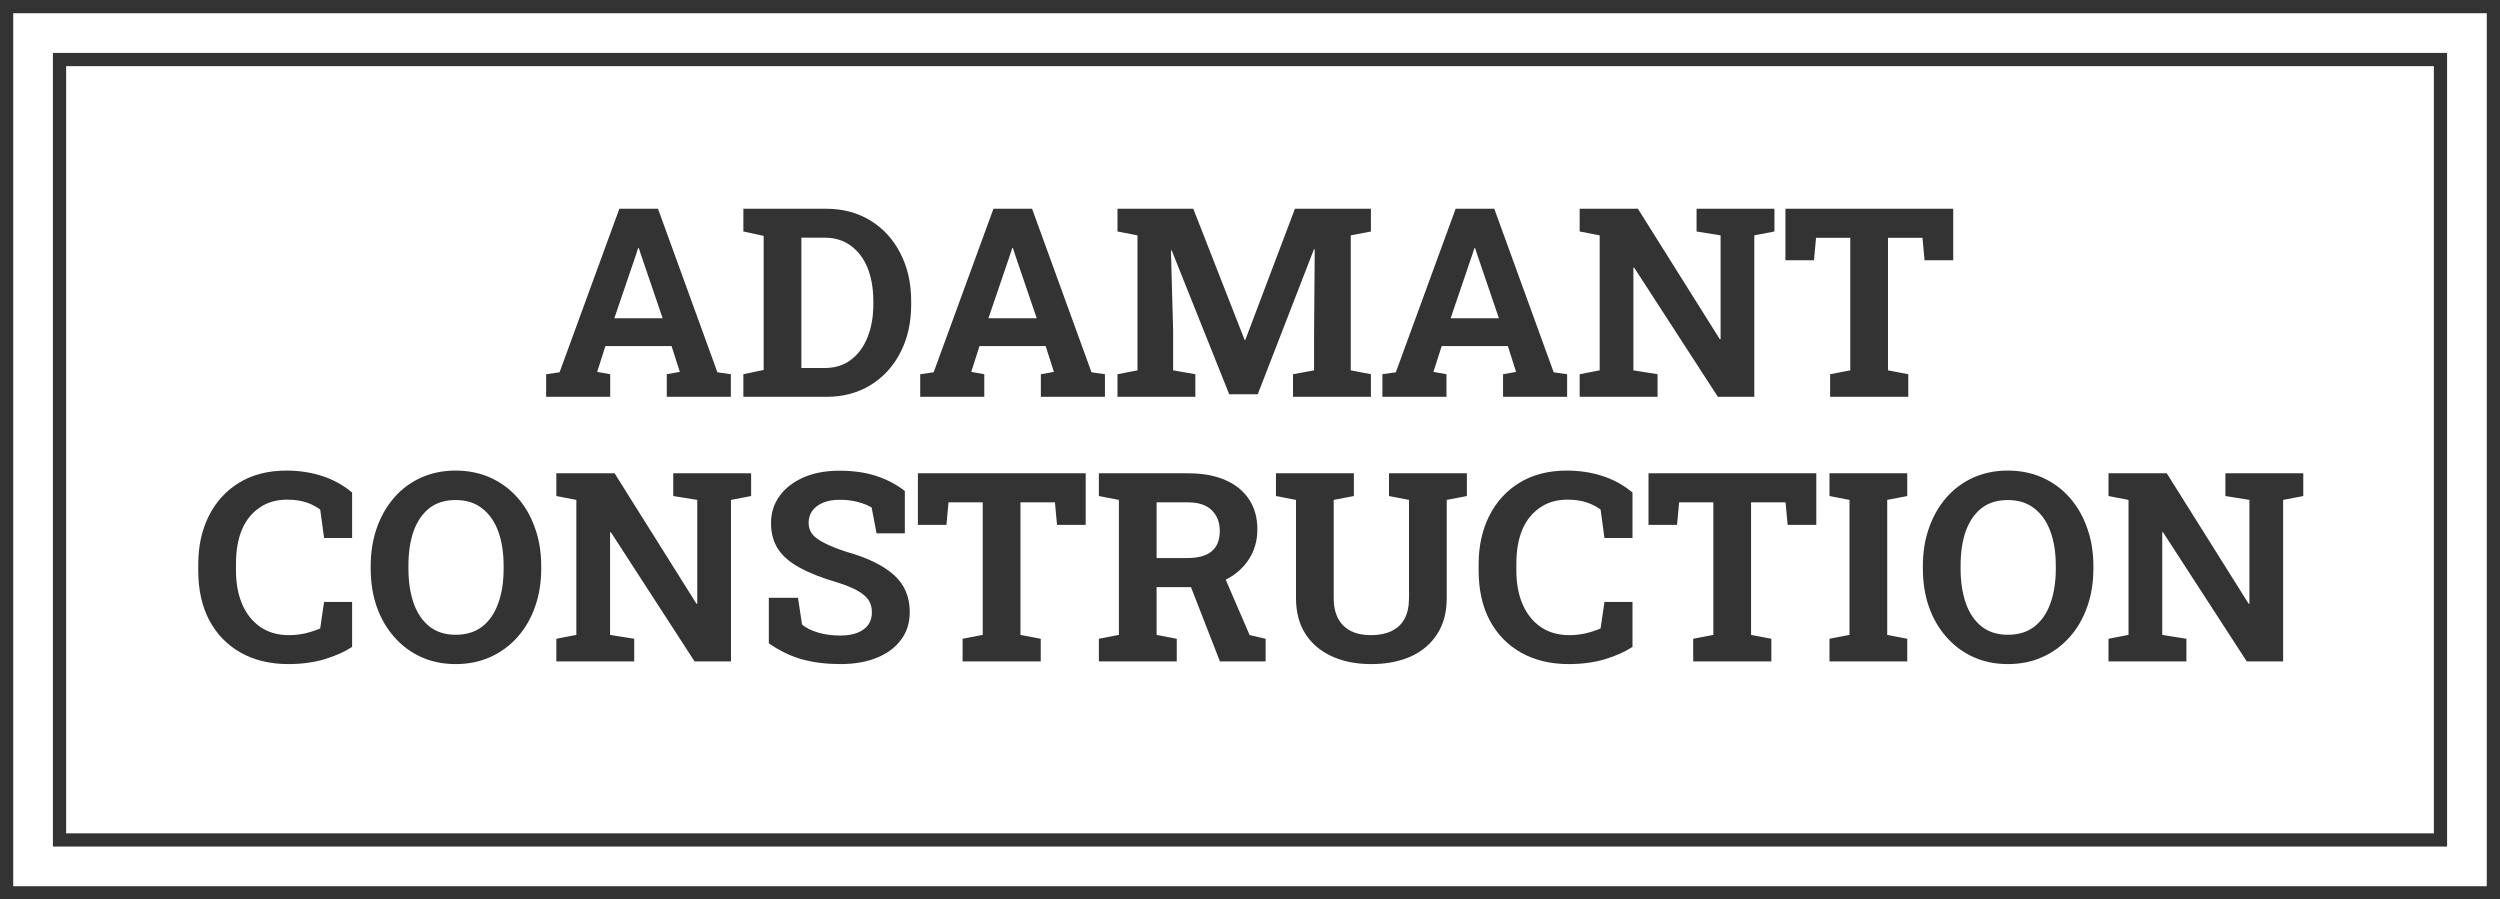
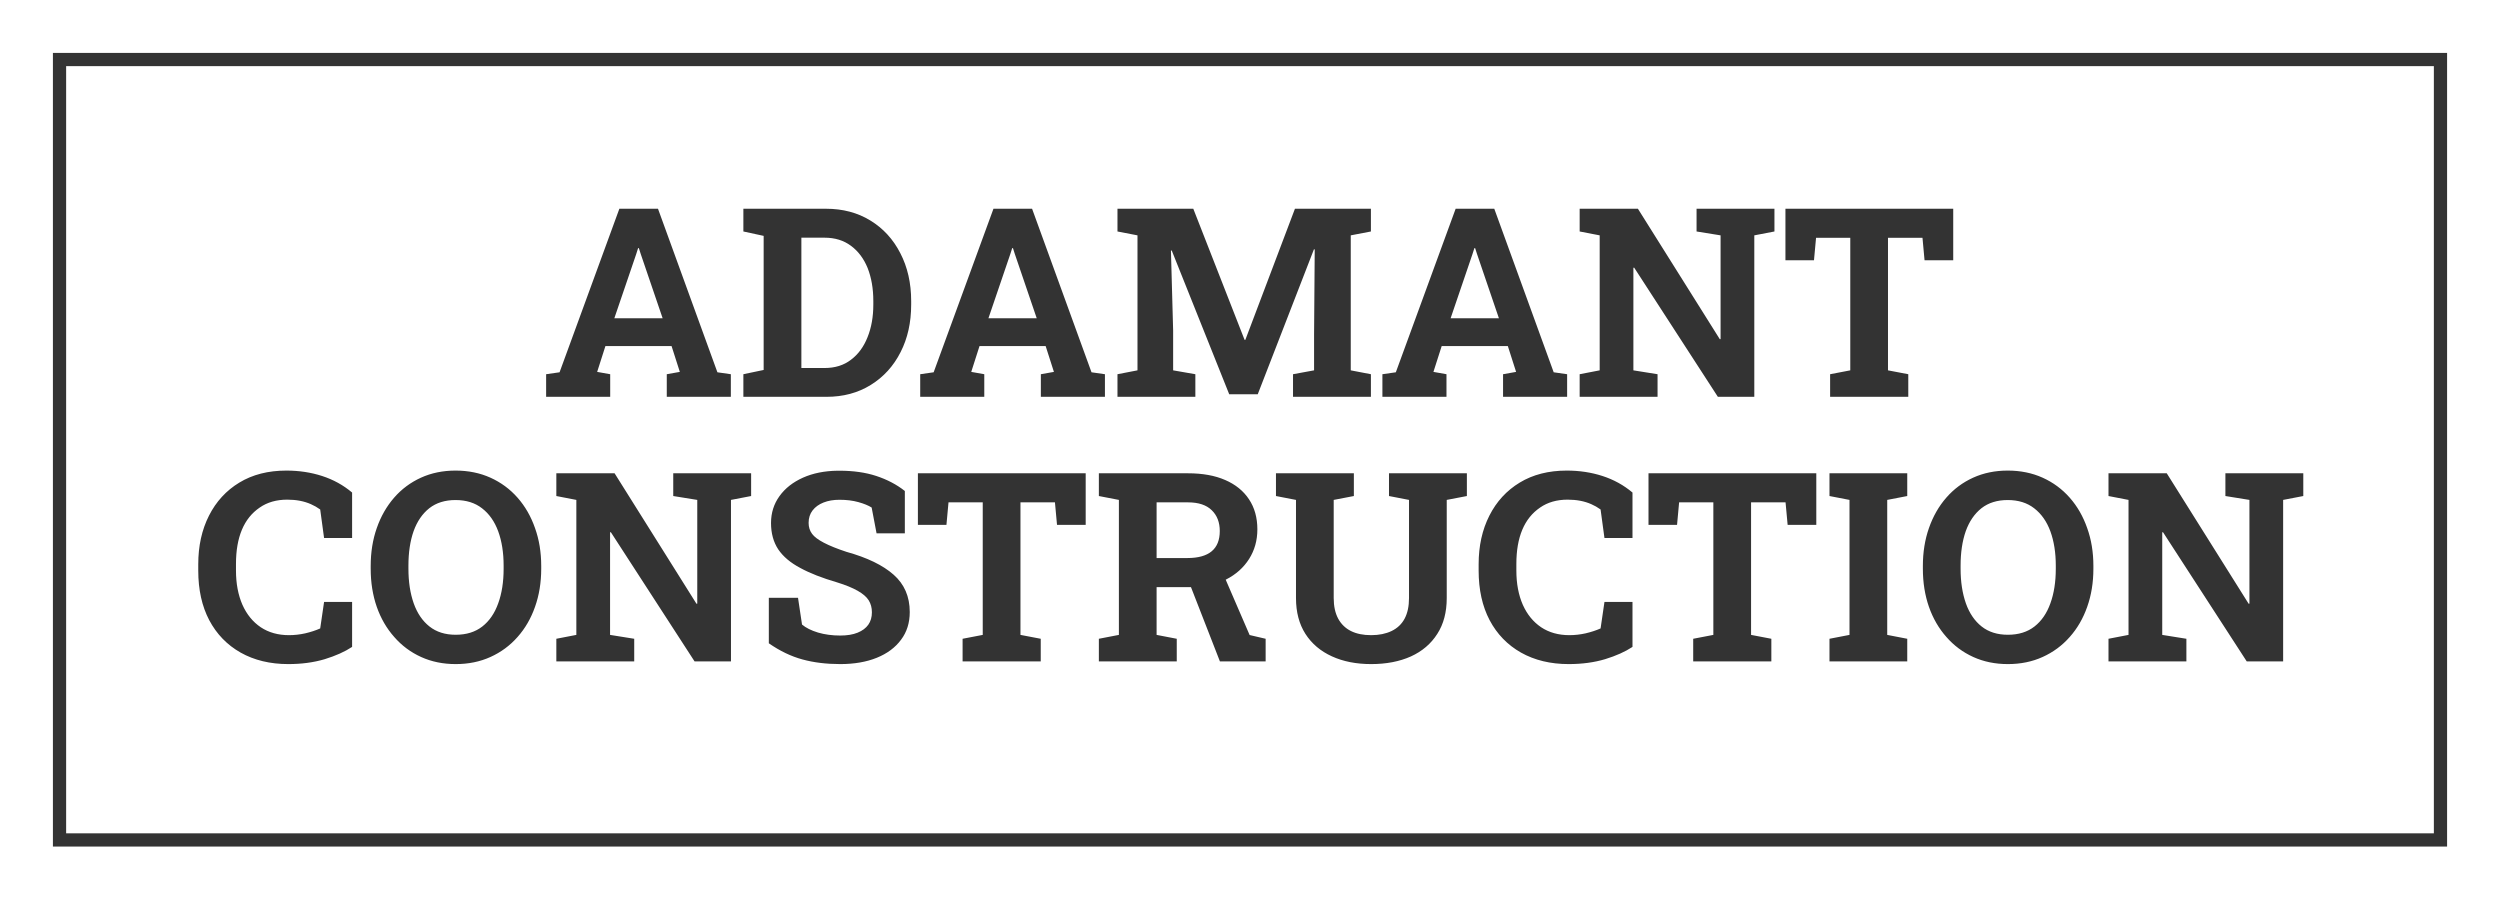
<svg xmlns="http://www.w3.org/2000/svg" width="189" height="68" viewBox="0 0 189 68" fill="none">
-   <rect x="0.5" y="0.5" width="188" height="67" stroke="#333333" />
  <rect x="4.5" y="4.5" width="180" height="59" stroke="#333333" />
-   <path d="M45.77 26.162L45.145 28.115L46.131 28.291V30H41.287V28.291L42.303 28.145L46.824 15.781H49.744L54.236 28.145L55.252 28.291V30H50.408V28.291L51.395 28.115L50.77 26.162H45.77ZM48.435 19.189L48.299 18.76H48.24L48.094 19.219L46.443 24.062H50.096L48.435 19.189ZM62.478 30H56.199V28.291L57.732 27.969V17.832L56.199 17.5V15.781H62.44C63.715 15.781 64.835 16.078 65.799 16.67C66.769 17.262 67.524 18.086 68.064 19.141C68.611 20.195 68.885 21.403 68.885 22.764V23.027C68.885 24.381 68.618 25.579 68.084 26.621C67.55 27.676 66.798 28.503 65.828 29.102C64.865 29.701 63.748 30 62.478 30ZM62.332 17.969H60.584V27.822H62.332C63.126 27.822 63.794 27.614 64.334 27.197C64.881 26.787 65.297 26.221 65.584 25.498C65.877 24.775 66.023 23.952 66.023 23.027V22.754C66.023 21.823 65.88 20.993 65.594 20.264C65.301 19.547 64.881 18.988 64.334 18.584C63.787 18.174 63.12 17.969 62.332 17.969ZM74.051 26.162L73.426 28.115L74.412 28.291V30H69.568V28.291L70.584 28.145L75.106 15.781H78.025L82.518 28.145L83.533 28.291V30H78.689V28.291L79.676 28.115L79.051 26.162H74.051ZM76.717 19.189L76.58 18.76H76.522L76.375 19.219L74.725 24.062H78.377L76.717 19.189ZM88.689 24.98V27.998L90.369 28.291V30H84.481V28.291L85.994 27.998V17.793L84.481 17.5V15.781H90.213L94.09 25.693H94.148L97.898 15.781H103.641V17.5L102.117 17.793V27.998L103.641 28.291V30H97.752V28.291L99.344 27.998V25.273L99.393 18.857L99.334 18.848L95.086 29.805H92.928L88.582 18.936L88.523 18.945L88.689 24.98ZM108.992 26.162L108.367 28.115L109.354 28.291V30H104.51V28.291L105.525 28.145L110.047 15.781H112.967L117.459 28.145L118.475 28.291V30H113.631V28.291L114.617 28.115L113.992 26.162H108.992ZM111.658 19.189L111.521 18.76H111.463L111.316 19.219L109.666 24.062H113.318L111.658 19.189ZM123.484 20.244V27.998L125.311 28.291V30H119.422V28.291L120.936 27.998V17.793L119.422 17.5V15.781H123.826L130.018 25.645L130.076 25.635V17.793L128.26 17.5V15.781H134.148V17.5L132.625 17.793V30H129.871L123.543 20.234L123.484 20.244ZM142.732 17.979V27.998L144.266 28.291V30H138.357V28.291L139.881 27.998V17.979H137.293L137.137 19.678H134.979V15.781H147.664V19.678H145.496L145.34 17.979H142.732ZM21.795 50.205C20.421 50.205 19.22 49.915 18.191 49.336C17.169 48.757 16.378 47.94 15.818 46.885C15.265 45.83 14.988 44.58 14.988 43.135V42.656C14.988 41.276 15.258 40.052 15.799 38.984C16.339 37.917 17.104 37.083 18.094 36.484C19.09 35.879 20.275 35.576 21.648 35.576C22.612 35.576 23.514 35.713 24.354 35.986C25.2 36.26 25.955 36.676 26.619 37.236V40.674H24.5L24.207 38.516C23.979 38.353 23.745 38.219 23.504 38.115C22.99 37.887 22.394 37.773 21.717 37.773C20.903 37.773 20.21 37.972 19.637 38.369C18.439 39.183 17.84 40.605 17.84 42.637V43.135C17.84 44.118 18.003 44.98 18.328 45.723C18.654 46.452 19.116 47.018 19.715 47.422C20.314 47.819 21.023 48.018 21.844 48.018C22.254 48.018 22.664 47.972 23.074 47.881C23.491 47.783 23.869 47.66 24.207 47.51L24.5 45.508H26.619V48.906C26.066 49.271 25.376 49.58 24.549 49.834C23.722 50.081 22.804 50.205 21.795 50.205ZM34.451 50.205C33.494 50.205 32.622 50.026 31.834 49.668C31.046 49.31 30.369 48.805 29.803 48.154C29.23 47.51 28.79 46.751 28.484 45.879C28.178 45 28.025 44.04 28.025 42.998V42.783C28.025 41.748 28.178 40.794 28.484 39.922C28.79 39.043 29.227 38.278 29.793 37.627C30.359 36.976 31.037 36.471 31.824 36.113C32.612 35.755 33.484 35.576 34.441 35.576C35.405 35.576 36.284 35.755 37.078 36.113C37.872 36.471 38.556 36.976 39.129 37.627C39.702 38.278 40.141 39.043 40.447 39.922C40.76 40.794 40.916 41.748 40.916 42.783V42.998C40.916 44.04 40.76 45 40.447 45.879C40.141 46.751 39.702 47.51 39.129 48.154C38.556 48.805 37.872 49.31 37.078 49.668C36.29 50.026 35.415 50.205 34.451 50.205ZM34.451 47.988C35.258 47.988 35.929 47.78 36.463 47.363C36.997 46.947 37.397 46.364 37.664 45.615C37.938 44.867 38.074 43.994 38.074 42.998V42.764C38.074 41.781 37.938 40.915 37.664 40.166C37.391 39.424 36.984 38.844 36.443 38.428C35.91 38.011 35.242 37.803 34.441 37.803C33.647 37.803 32.986 38.008 32.459 38.418C31.932 38.835 31.535 39.414 31.268 40.156C31.007 40.898 30.877 41.768 30.877 42.764V42.998C30.877 43.981 31.01 44.853 31.277 45.615C31.544 46.364 31.941 46.947 32.469 47.363C32.996 47.78 33.657 47.988 34.451 47.988ZM46.121 40.244V47.998L47.947 48.291V50H42.059V48.291L43.572 47.998V37.793L42.059 37.5V35.781H46.463L52.654 45.645L52.713 45.635V37.793L50.897 37.5V35.781H56.785V37.5L55.262 37.793V50H52.508L46.18 40.234L46.121 40.244ZM63.523 50.205C62.475 50.205 61.522 50.088 60.662 49.853C59.803 49.619 58.956 49.212 58.123 48.633V45.195H60.33L60.633 47.217C60.926 47.464 61.329 47.666 61.844 47.822C62.358 47.972 62.918 48.047 63.523 48.047C64.044 48.047 64.481 47.975 64.832 47.832C65.555 47.539 65.916 47.025 65.916 46.289C65.916 45.944 65.835 45.641 65.672 45.381C65.353 44.873 64.562 44.424 63.299 44.033C62.147 43.695 61.215 43.33 60.506 42.94C59.764 42.549 59.207 42.08 58.836 41.533C58.471 40.98 58.289 40.316 58.289 39.541C58.289 38.773 58.504 38.092 58.934 37.5C59.357 36.914 59.946 36.452 60.701 36.113C61.456 35.775 62.329 35.599 63.318 35.586H63.465C64.507 35.586 65.428 35.716 66.228 35.977C67.062 36.25 67.788 36.631 68.406 37.119V40.322H66.268L65.897 38.369C65.649 38.213 65.314 38.076 64.891 37.959C64.474 37.842 63.999 37.783 63.465 37.783C63.009 37.783 62.609 37.852 62.264 37.988C61.912 38.125 61.635 38.324 61.434 38.584C61.232 38.844 61.131 39.16 61.131 39.531C61.131 39.85 61.219 40.127 61.395 40.361C61.72 40.804 62.586 41.257 63.992 41.719C65.561 42.155 66.749 42.731 67.557 43.447C68.37 44.163 68.777 45.104 68.777 46.27C68.777 47.083 68.559 47.78 68.123 48.359C67.687 48.952 67.075 49.408 66.287 49.727C65.499 50.046 64.578 50.205 63.523 50.205ZM77.147 37.978V47.998L78.68 48.291V50H72.772V48.291L74.295 47.998V37.978H71.707L71.551 39.678H69.393V35.781H82.078V39.678H79.91L79.754 37.978H77.147ZM95.682 50H92.225L90.037 44.385H87.439V47.998L88.963 48.291V50H83.074V48.291L84.588 47.998V37.793L83.074 37.5V35.781H89.812C90.913 35.781 91.85 35.95 92.625 36.289C93.406 36.628 94.005 37.113 94.422 37.744C94.845 38.376 95.057 39.134 95.057 40.02C95.057 40.853 94.848 41.598 94.432 42.256C94.015 42.913 93.436 43.431 92.693 43.809L92.664 43.828L94.471 48.008L95.682 48.291V50ZM89.812 37.978H87.439V42.188H89.764C91.398 42.188 92.215 41.507 92.215 40.147C92.215 39.489 92.013 38.965 91.609 38.574C91.206 38.177 90.607 37.978 89.812 37.978ZM103.66 50.205C102.534 50.205 101.544 50.01 100.691 49.619C99.832 49.228 99.165 48.662 98.689 47.92C98.214 47.178 97.977 46.276 97.977 45.215V37.793L96.463 37.5V35.781H102.352V37.5L100.828 37.793V45.215C100.828 45.833 100.942 46.354 101.17 46.777C101.626 47.604 102.456 48.018 103.66 48.018C104.253 48.018 104.767 47.913 105.203 47.705C106.082 47.282 106.521 46.452 106.521 45.215V37.793L105.008 37.5V35.781H110.896V37.5L109.373 37.793V45.215C109.373 46.283 109.135 47.184 108.66 47.92C108.185 48.669 107.518 49.238 106.658 49.629C105.799 50.013 104.799 50.205 103.66 50.205ZM118.592 50.205C117.218 50.205 116.017 49.915 114.988 49.336C113.966 48.757 113.175 47.94 112.615 46.885C112.062 45.83 111.785 44.58 111.785 43.135V42.656C111.785 41.276 112.055 40.052 112.596 38.984C113.136 37.917 113.901 37.083 114.891 36.484C115.887 35.879 117.072 35.576 118.445 35.576C119.409 35.576 120.311 35.713 121.15 35.986C121.997 36.26 122.752 36.676 123.416 37.236V40.674H121.297L121.004 38.516C120.776 38.353 120.542 38.219 120.301 38.115C119.786 37.887 119.191 37.773 118.514 37.773C117.7 37.773 117.007 37.972 116.434 38.369C115.236 39.183 114.637 40.605 114.637 42.637V43.135C114.637 44.118 114.799 44.98 115.125 45.723C115.451 46.452 115.913 47.018 116.512 47.422C117.111 47.819 117.82 48.018 118.641 48.018C119.051 48.018 119.461 47.972 119.871 47.881C120.288 47.783 120.665 47.66 121.004 47.51L121.297 45.508H123.416V48.906C122.863 49.271 122.173 49.58 121.346 49.834C120.519 50.081 119.601 50.205 118.592 50.205ZM132.381 37.978V47.998L133.914 48.291V50H128.006V48.291L129.529 47.998V37.978H126.941L126.785 39.678H124.627V35.781H137.312V39.678H135.145L134.988 37.978H132.381ZM142.674 37.793V47.998L144.188 48.291V50H138.309V48.291L139.822 47.998V37.793L138.309 37.5V35.781H144.188V37.5L142.674 37.793ZM151.795 50.205C150.838 50.205 149.965 50.026 149.178 49.668C148.39 49.31 147.713 48.805 147.146 48.154C146.574 47.51 146.134 46.751 145.828 45.879C145.522 45 145.369 44.04 145.369 42.998V42.783C145.369 41.748 145.522 40.794 145.828 39.922C146.134 39.043 146.57 38.278 147.137 37.627C147.703 36.976 148.38 36.471 149.168 36.113C149.956 35.755 150.828 35.576 151.785 35.576C152.749 35.576 153.628 35.755 154.422 36.113C155.216 36.471 155.9 36.976 156.473 37.627C157.046 38.278 157.485 39.043 157.791 39.922C158.104 40.794 158.26 41.748 158.26 42.783V42.998C158.26 44.04 158.104 45 157.791 45.879C157.485 46.751 157.046 47.51 156.473 48.154C155.9 48.805 155.216 49.31 154.422 49.668C153.634 50.026 152.758 50.205 151.795 50.205ZM151.795 47.988C152.602 47.988 153.273 47.78 153.807 47.363C154.34 46.947 154.741 46.364 155.008 45.615C155.281 44.867 155.418 43.994 155.418 42.998V42.764C155.418 41.781 155.281 40.915 155.008 40.166C154.734 39.424 154.327 38.844 153.787 38.428C153.253 38.011 152.586 37.803 151.785 37.803C150.991 37.803 150.33 38.008 149.803 38.418C149.275 38.835 148.878 39.414 148.611 40.156C148.351 40.898 148.221 41.768 148.221 42.764V42.998C148.221 43.981 148.354 44.853 148.621 45.615C148.888 46.364 149.285 46.947 149.812 47.363C150.34 47.78 151.001 47.988 151.795 47.988ZM163.465 40.244V47.998L165.291 48.291V50H159.402V48.291L160.916 47.998V37.793L159.402 37.5V35.781H163.807L169.998 45.645L170.057 45.635V37.793L168.24 37.5V35.781H174.129V37.5L172.605 37.793V50H169.852L163.523 40.234L163.465 40.244Z" fill="#333333" />
+   <path d="M45.77 26.162L45.145 28.115L46.131 28.291V30H41.287V28.291L42.303 28.145L46.824 15.781H49.744L54.236 28.145L55.252 28.291V30H50.408V28.291L51.395 28.115L50.77 26.162H45.77ZM48.435 19.189L48.299 18.76H48.24L48.094 19.219L46.443 24.062H50.096L48.435 19.189ZM62.478 30H56.199V28.291L57.732 27.969V17.832L56.199 17.5V15.781H62.44C63.715 15.781 64.835 16.078 65.799 16.67C66.769 17.262 67.524 18.086 68.064 19.141C68.611 20.195 68.885 21.403 68.885 22.764V23.027C68.885 24.381 68.618 25.579 68.084 26.621C67.55 27.676 66.798 28.503 65.828 29.102C64.865 29.701 63.748 30 62.478 30ZM62.332 17.969H60.584V27.822H62.332C63.126 27.822 63.794 27.614 64.334 27.197C64.881 26.787 65.297 26.221 65.584 25.498C65.877 24.775 66.023 23.952 66.023 23.027V22.754C66.023 21.823 65.88 20.993 65.594 20.264C65.301 19.547 64.881 18.988 64.334 18.584C63.787 18.174 63.12 17.969 62.332 17.969ZM74.051 26.162L73.426 28.115L74.412 28.291V30H69.568V28.291L70.584 28.145L75.106 15.781H78.025L82.518 28.145L83.533 28.291V30H78.689V28.291L79.676 28.115L79.051 26.162H74.051M76.717 19.189L76.58 18.76H76.522L76.375 19.219L74.725 24.062H78.377L76.717 19.189ZM88.689 24.98V27.998L90.369 28.291V30H84.481V28.291L85.994 27.998V17.793L84.481 17.5V15.781H90.213L94.09 25.693H94.148L97.898 15.781H103.641V17.5L102.117 17.793V27.998L103.641 28.291V30H97.752V28.291L99.344 27.998V25.273L99.393 18.857L99.334 18.848L95.086 29.805H92.928L88.582 18.936L88.523 18.945L88.689 24.98ZM108.992 26.162L108.367 28.115L109.354 28.291V30H104.51V28.291L105.525 28.145L110.047 15.781H112.967L117.459 28.145L118.475 28.291V30H113.631V28.291L114.617 28.115L113.992 26.162H108.992ZM111.658 19.189L111.521 18.76H111.463L111.316 19.219L109.666 24.062H113.318L111.658 19.189ZM123.484 20.244V27.998L125.311 28.291V30H119.422V28.291L120.936 27.998V17.793L119.422 17.5V15.781H123.826L130.018 25.645L130.076 25.635V17.793L128.26 17.5V15.781H134.148V17.5L132.625 17.793V30H129.871L123.543 20.234L123.484 20.244ZM142.732 17.979V27.998L144.266 28.291V30H138.357V28.291L139.881 27.998V17.979H137.293L137.137 19.678H134.979V15.781H147.664V19.678H145.496L145.34 17.979H142.732ZM21.795 50.205C20.421 50.205 19.22 49.915 18.191 49.336C17.169 48.757 16.378 47.94 15.818 46.885C15.265 45.83 14.988 44.58 14.988 43.135V42.656C14.988 41.276 15.258 40.052 15.799 38.984C16.339 37.917 17.104 37.083 18.094 36.484C19.09 35.879 20.275 35.576 21.648 35.576C22.612 35.576 23.514 35.713 24.354 35.986C25.2 36.26 25.955 36.676 26.619 37.236V40.674H24.5L24.207 38.516C23.979 38.353 23.745 38.219 23.504 38.115C22.99 37.887 22.394 37.773 21.717 37.773C20.903 37.773 20.21 37.972 19.637 38.369C18.439 39.183 17.84 40.605 17.84 42.637V43.135C17.84 44.118 18.003 44.98 18.328 45.723C18.654 46.452 19.116 47.018 19.715 47.422C20.314 47.819 21.023 48.018 21.844 48.018C22.254 48.018 22.664 47.972 23.074 47.881C23.491 47.783 23.869 47.66 24.207 47.51L24.5 45.508H26.619V48.906C26.066 49.271 25.376 49.58 24.549 49.834C23.722 50.081 22.804 50.205 21.795 50.205ZM34.451 50.205C33.494 50.205 32.622 50.026 31.834 49.668C31.046 49.31 30.369 48.805 29.803 48.154C29.23 47.51 28.79 46.751 28.484 45.879C28.178 45 28.025 44.04 28.025 42.998V42.783C28.025 41.748 28.178 40.794 28.484 39.922C28.79 39.043 29.227 38.278 29.793 37.627C30.359 36.976 31.037 36.471 31.824 36.113C32.612 35.755 33.484 35.576 34.441 35.576C35.405 35.576 36.284 35.755 37.078 36.113C37.872 36.471 38.556 36.976 39.129 37.627C39.702 38.278 40.141 39.043 40.447 39.922C40.76 40.794 40.916 41.748 40.916 42.783V42.998C40.916 44.04 40.76 45 40.447 45.879C40.141 46.751 39.702 47.51 39.129 48.154C38.556 48.805 37.872 49.31 37.078 49.668C36.29 50.026 35.415 50.205 34.451 50.205ZM34.451 47.988C35.258 47.988 35.929 47.78 36.463 47.363C36.997 46.947 37.397 46.364 37.664 45.615C37.938 44.867 38.074 43.994 38.074 42.998V42.764C38.074 41.781 37.938 40.915 37.664 40.166C37.391 39.424 36.984 38.844 36.443 38.428C35.91 38.011 35.242 37.803 34.441 37.803C33.647 37.803 32.986 38.008 32.459 38.418C31.932 38.835 31.535 39.414 31.268 40.156C31.007 40.898 30.877 41.768 30.877 42.764V42.998C30.877 43.981 31.01 44.853 31.277 45.615C31.544 46.364 31.941 46.947 32.469 47.363C32.996 47.78 33.657 47.988 34.451 47.988ZM46.121 40.244V47.998L47.947 48.291V50H42.059V48.291L43.572 47.998V37.793L42.059 37.5V35.781H46.463L52.654 45.645L52.713 45.635V37.793L50.897 37.5V35.781H56.785V37.5L55.262 37.793V50H52.508L46.18 40.234L46.121 40.244ZM63.523 50.205C62.475 50.205 61.522 50.088 60.662 49.853C59.803 49.619 58.956 49.212 58.123 48.633V45.195H60.33L60.633 47.217C60.926 47.464 61.329 47.666 61.844 47.822C62.358 47.972 62.918 48.047 63.523 48.047C64.044 48.047 64.481 47.975 64.832 47.832C65.555 47.539 65.916 47.025 65.916 46.289C65.916 45.944 65.835 45.641 65.672 45.381C65.353 44.873 64.562 44.424 63.299 44.033C62.147 43.695 61.215 43.33 60.506 42.94C59.764 42.549 59.207 42.08 58.836 41.533C58.471 40.98 58.289 40.316 58.289 39.541C58.289 38.773 58.504 38.092 58.934 37.5C59.357 36.914 59.946 36.452 60.701 36.113C61.456 35.775 62.329 35.599 63.318 35.586H63.465C64.507 35.586 65.428 35.716 66.228 35.977C67.062 36.25 67.788 36.631 68.406 37.119V40.322H66.268L65.897 38.369C65.649 38.213 65.314 38.076 64.891 37.959C64.474 37.842 63.999 37.783 63.465 37.783C63.009 37.783 62.609 37.852 62.264 37.988C61.912 38.125 61.635 38.324 61.434 38.584C61.232 38.844 61.131 39.16 61.131 39.531C61.131 39.85 61.219 40.127 61.395 40.361C61.72 40.804 62.586 41.257 63.992 41.719C65.561 42.155 66.749 42.731 67.557 43.447C68.37 44.163 68.777 45.104 68.777 46.27C68.777 47.083 68.559 47.78 68.123 48.359C67.687 48.952 67.075 49.408 66.287 49.727C65.499 50.046 64.578 50.205 63.523 50.205ZM77.147 37.978V47.998L78.68 48.291V50H72.772V48.291L74.295 47.998V37.978H71.707L71.551 39.678H69.393V35.781H82.078V39.678H79.91L79.754 37.978H77.147ZM95.682 50H92.225L90.037 44.385H87.439V47.998L88.963 48.291V50H83.074V48.291L84.588 47.998V37.793L83.074 37.5V35.781H89.812C90.913 35.781 91.85 35.95 92.625 36.289C93.406 36.628 94.005 37.113 94.422 37.744C94.845 38.376 95.057 39.134 95.057 40.02C95.057 40.853 94.848 41.598 94.432 42.256C94.015 42.913 93.436 43.431 92.693 43.809L92.664 43.828L94.471 48.008L95.682 48.291V50ZM89.812 37.978H87.439V42.188H89.764C91.398 42.188 92.215 41.507 92.215 40.147C92.215 39.489 92.013 38.965 91.609 38.574C91.206 38.177 90.607 37.978 89.812 37.978ZM103.66 50.205C102.534 50.205 101.544 50.01 100.691 49.619C99.832 49.228 99.165 48.662 98.689 47.92C98.214 47.178 97.977 46.276 97.977 45.215V37.793L96.463 37.5V35.781H102.352V37.5L100.828 37.793V45.215C100.828 45.833 100.942 46.354 101.17 46.777C101.626 47.604 102.456 48.018 103.66 48.018C104.253 48.018 104.767 47.913 105.203 47.705C106.082 47.282 106.521 46.452 106.521 45.215V37.793L105.008 37.5V35.781H110.896V37.5L109.373 37.793V45.215C109.373 46.283 109.135 47.184 108.66 47.92C108.185 48.669 107.518 49.238 106.658 49.629C105.799 50.013 104.799 50.205 103.66 50.205ZM118.592 50.205C117.218 50.205 116.017 49.915 114.988 49.336C113.966 48.757 113.175 47.94 112.615 46.885C112.062 45.83 111.785 44.58 111.785 43.135V42.656C111.785 41.276 112.055 40.052 112.596 38.984C113.136 37.917 113.901 37.083 114.891 36.484C115.887 35.879 117.072 35.576 118.445 35.576C119.409 35.576 120.311 35.713 121.15 35.986C121.997 36.26 122.752 36.676 123.416 37.236V40.674H121.297L121.004 38.516C120.776 38.353 120.542 38.219 120.301 38.115C119.786 37.887 119.191 37.773 118.514 37.773C117.7 37.773 117.007 37.972 116.434 38.369C115.236 39.183 114.637 40.605 114.637 42.637V43.135C114.637 44.118 114.799 44.98 115.125 45.723C115.451 46.452 115.913 47.018 116.512 47.422C117.111 47.819 117.82 48.018 118.641 48.018C119.051 48.018 119.461 47.972 119.871 47.881C120.288 47.783 120.665 47.66 121.004 47.51L121.297 45.508H123.416V48.906C122.863 49.271 122.173 49.58 121.346 49.834C120.519 50.081 119.601 50.205 118.592 50.205ZM132.381 37.978V47.998L133.914 48.291V50H128.006V48.291L129.529 47.998V37.978H126.941L126.785 39.678H124.627V35.781H137.312V39.678H135.145L134.988 37.978H132.381ZM142.674 37.793V47.998L144.188 48.291V50H138.309V48.291L139.822 47.998V37.793L138.309 37.5V35.781H144.188V37.5L142.674 37.793ZM151.795 50.205C150.838 50.205 149.965 50.026 149.178 49.668C148.39 49.31 147.713 48.805 147.146 48.154C146.574 47.51 146.134 46.751 145.828 45.879C145.522 45 145.369 44.04 145.369 42.998V42.783C145.369 41.748 145.522 40.794 145.828 39.922C146.134 39.043 146.57 38.278 147.137 37.627C147.703 36.976 148.38 36.471 149.168 36.113C149.956 35.755 150.828 35.576 151.785 35.576C152.749 35.576 153.628 35.755 154.422 36.113C155.216 36.471 155.9 36.976 156.473 37.627C157.046 38.278 157.485 39.043 157.791 39.922C158.104 40.794 158.26 41.748 158.26 42.783V42.998C158.26 44.04 158.104 45 157.791 45.879C157.485 46.751 157.046 47.51 156.473 48.154C155.9 48.805 155.216 49.31 154.422 49.668C153.634 50.026 152.758 50.205 151.795 50.205ZM151.795 47.988C152.602 47.988 153.273 47.78 153.807 47.363C154.34 46.947 154.741 46.364 155.008 45.615C155.281 44.867 155.418 43.994 155.418 42.998V42.764C155.418 41.781 155.281 40.915 155.008 40.166C154.734 39.424 154.327 38.844 153.787 38.428C153.253 38.011 152.586 37.803 151.785 37.803C150.991 37.803 150.33 38.008 149.803 38.418C149.275 38.835 148.878 39.414 148.611 40.156C148.351 40.898 148.221 41.768 148.221 42.764V42.998C148.221 43.981 148.354 44.853 148.621 45.615C148.888 46.364 149.285 46.947 149.812 47.363C150.34 47.78 151.001 47.988 151.795 47.988ZM163.465 40.244V47.998L165.291 48.291V50H159.402V48.291L160.916 47.998V37.793L159.402 37.5V35.781H163.807L169.998 45.645L170.057 45.635V37.793L168.24 37.5V35.781H174.129V37.5L172.605 37.793V50H169.852L163.523 40.234L163.465 40.244Z" fill="#333333" />
</svg>